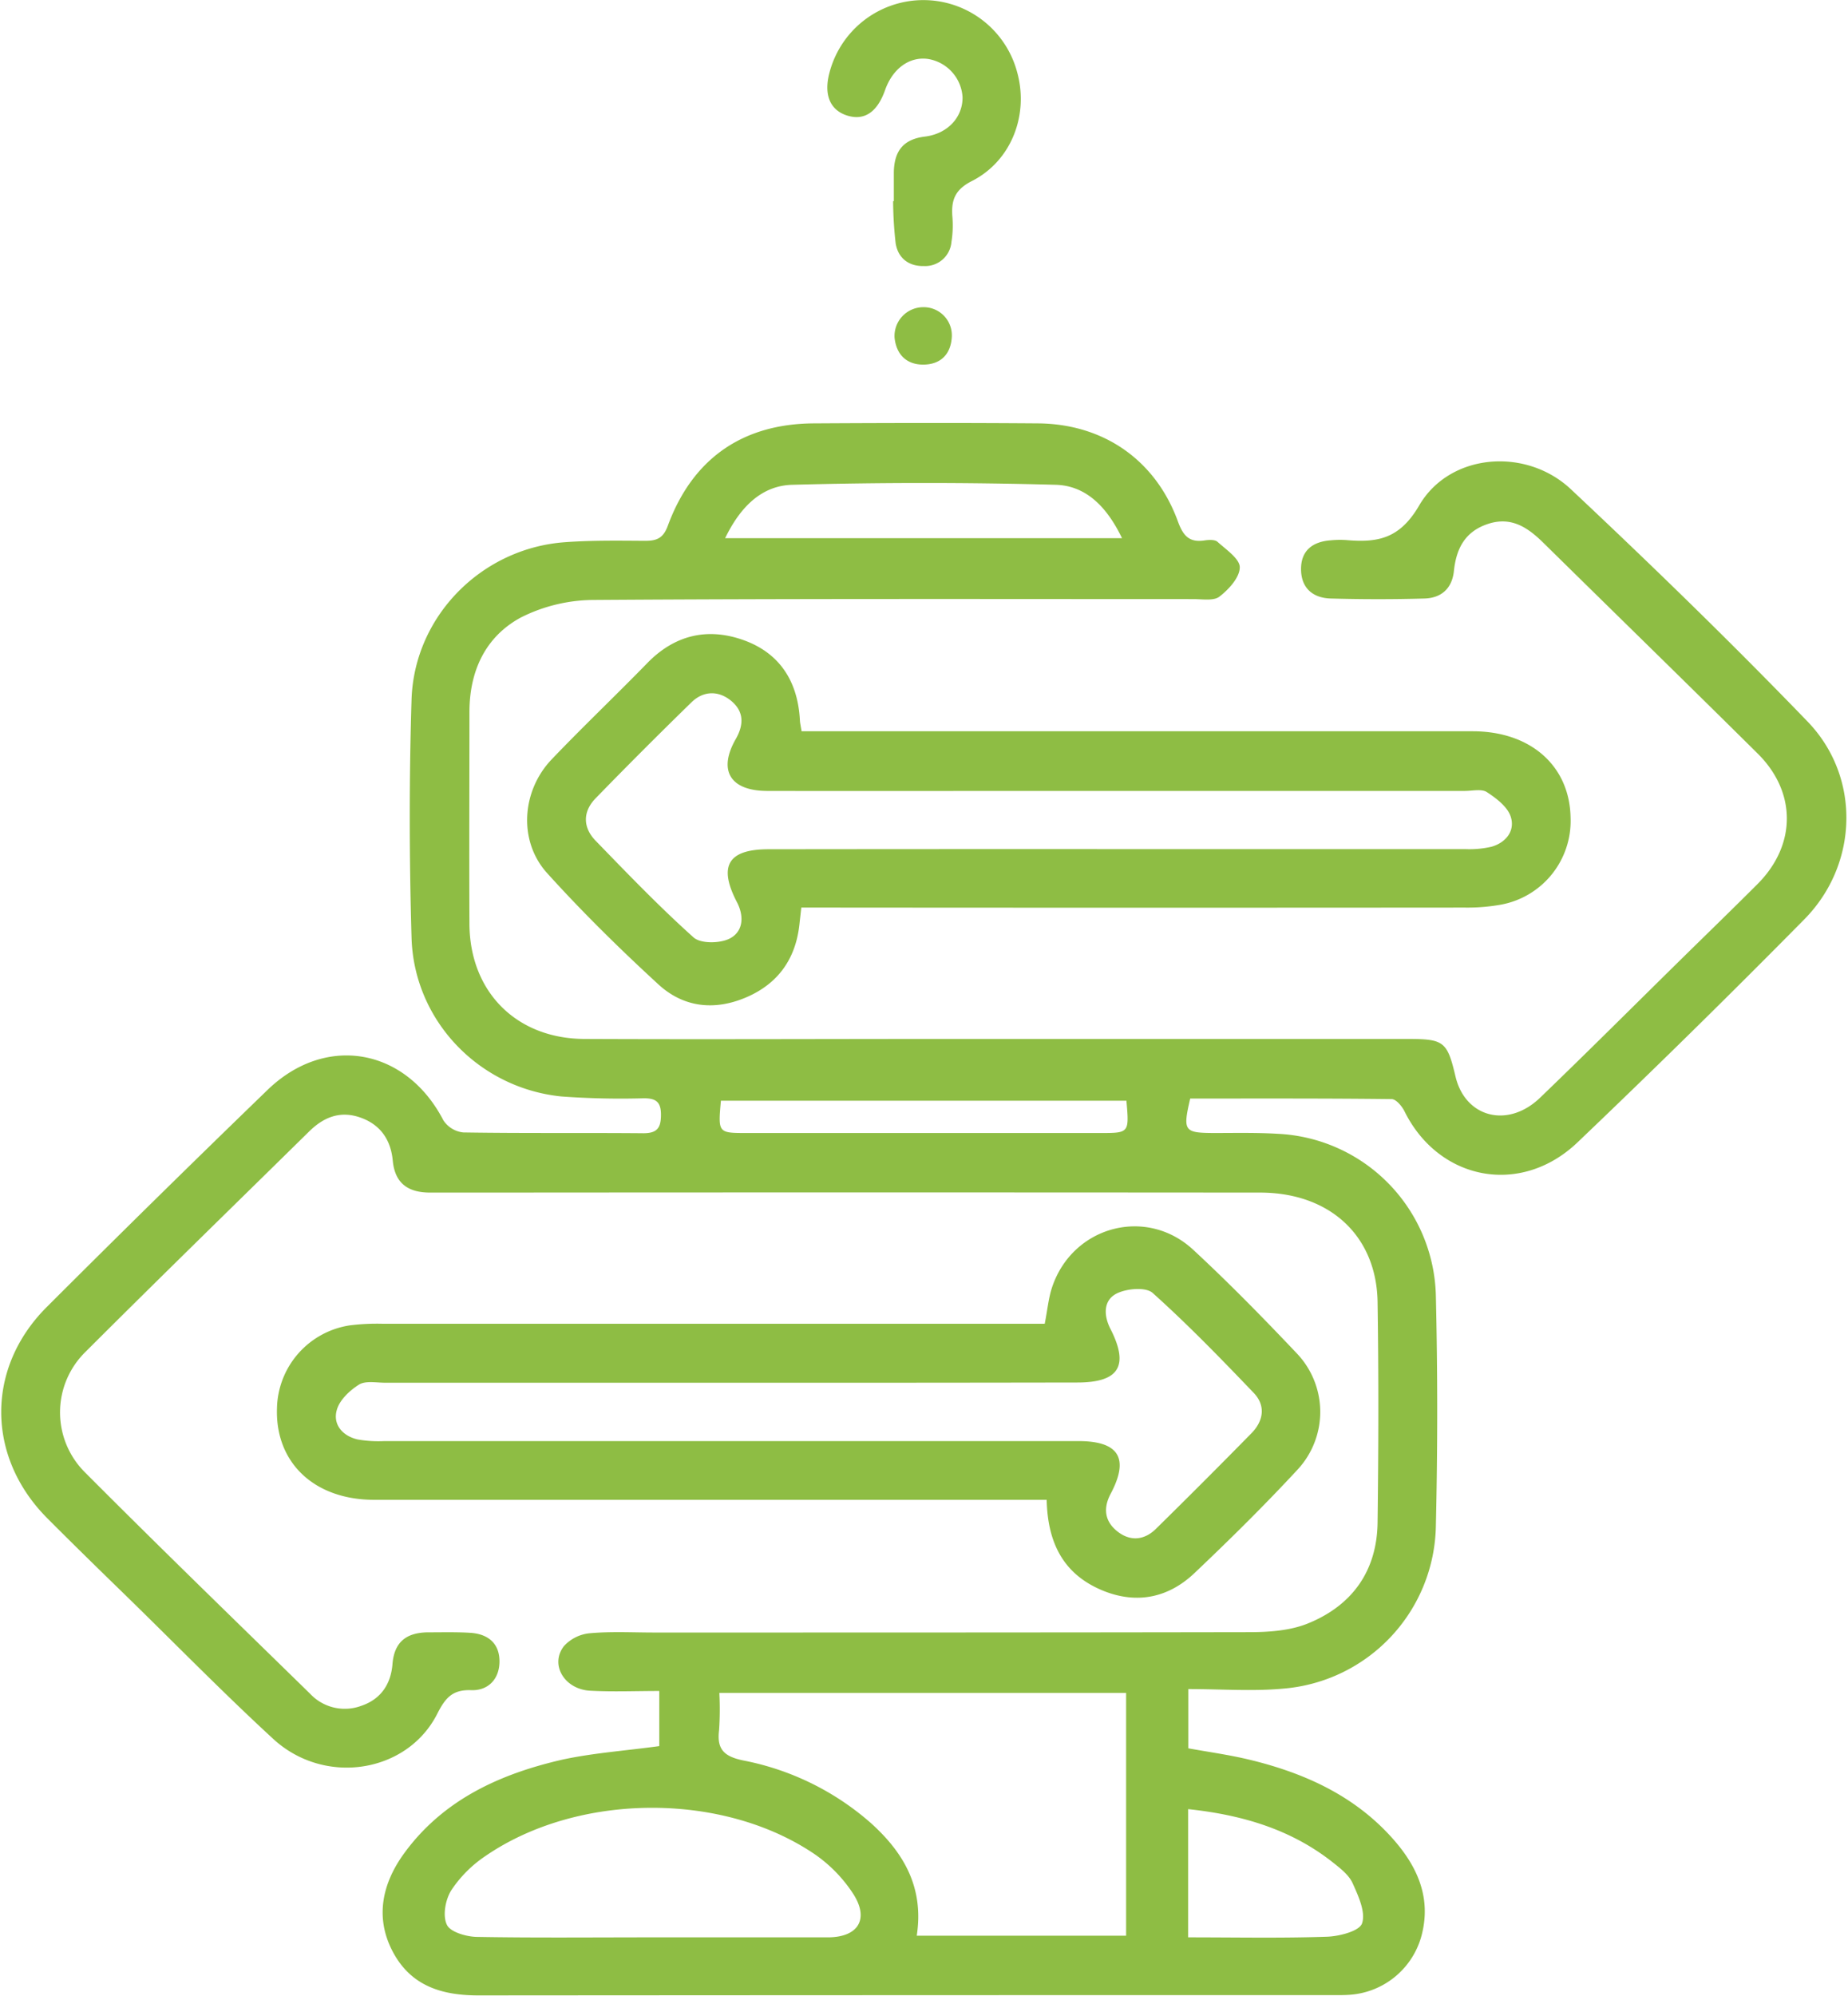
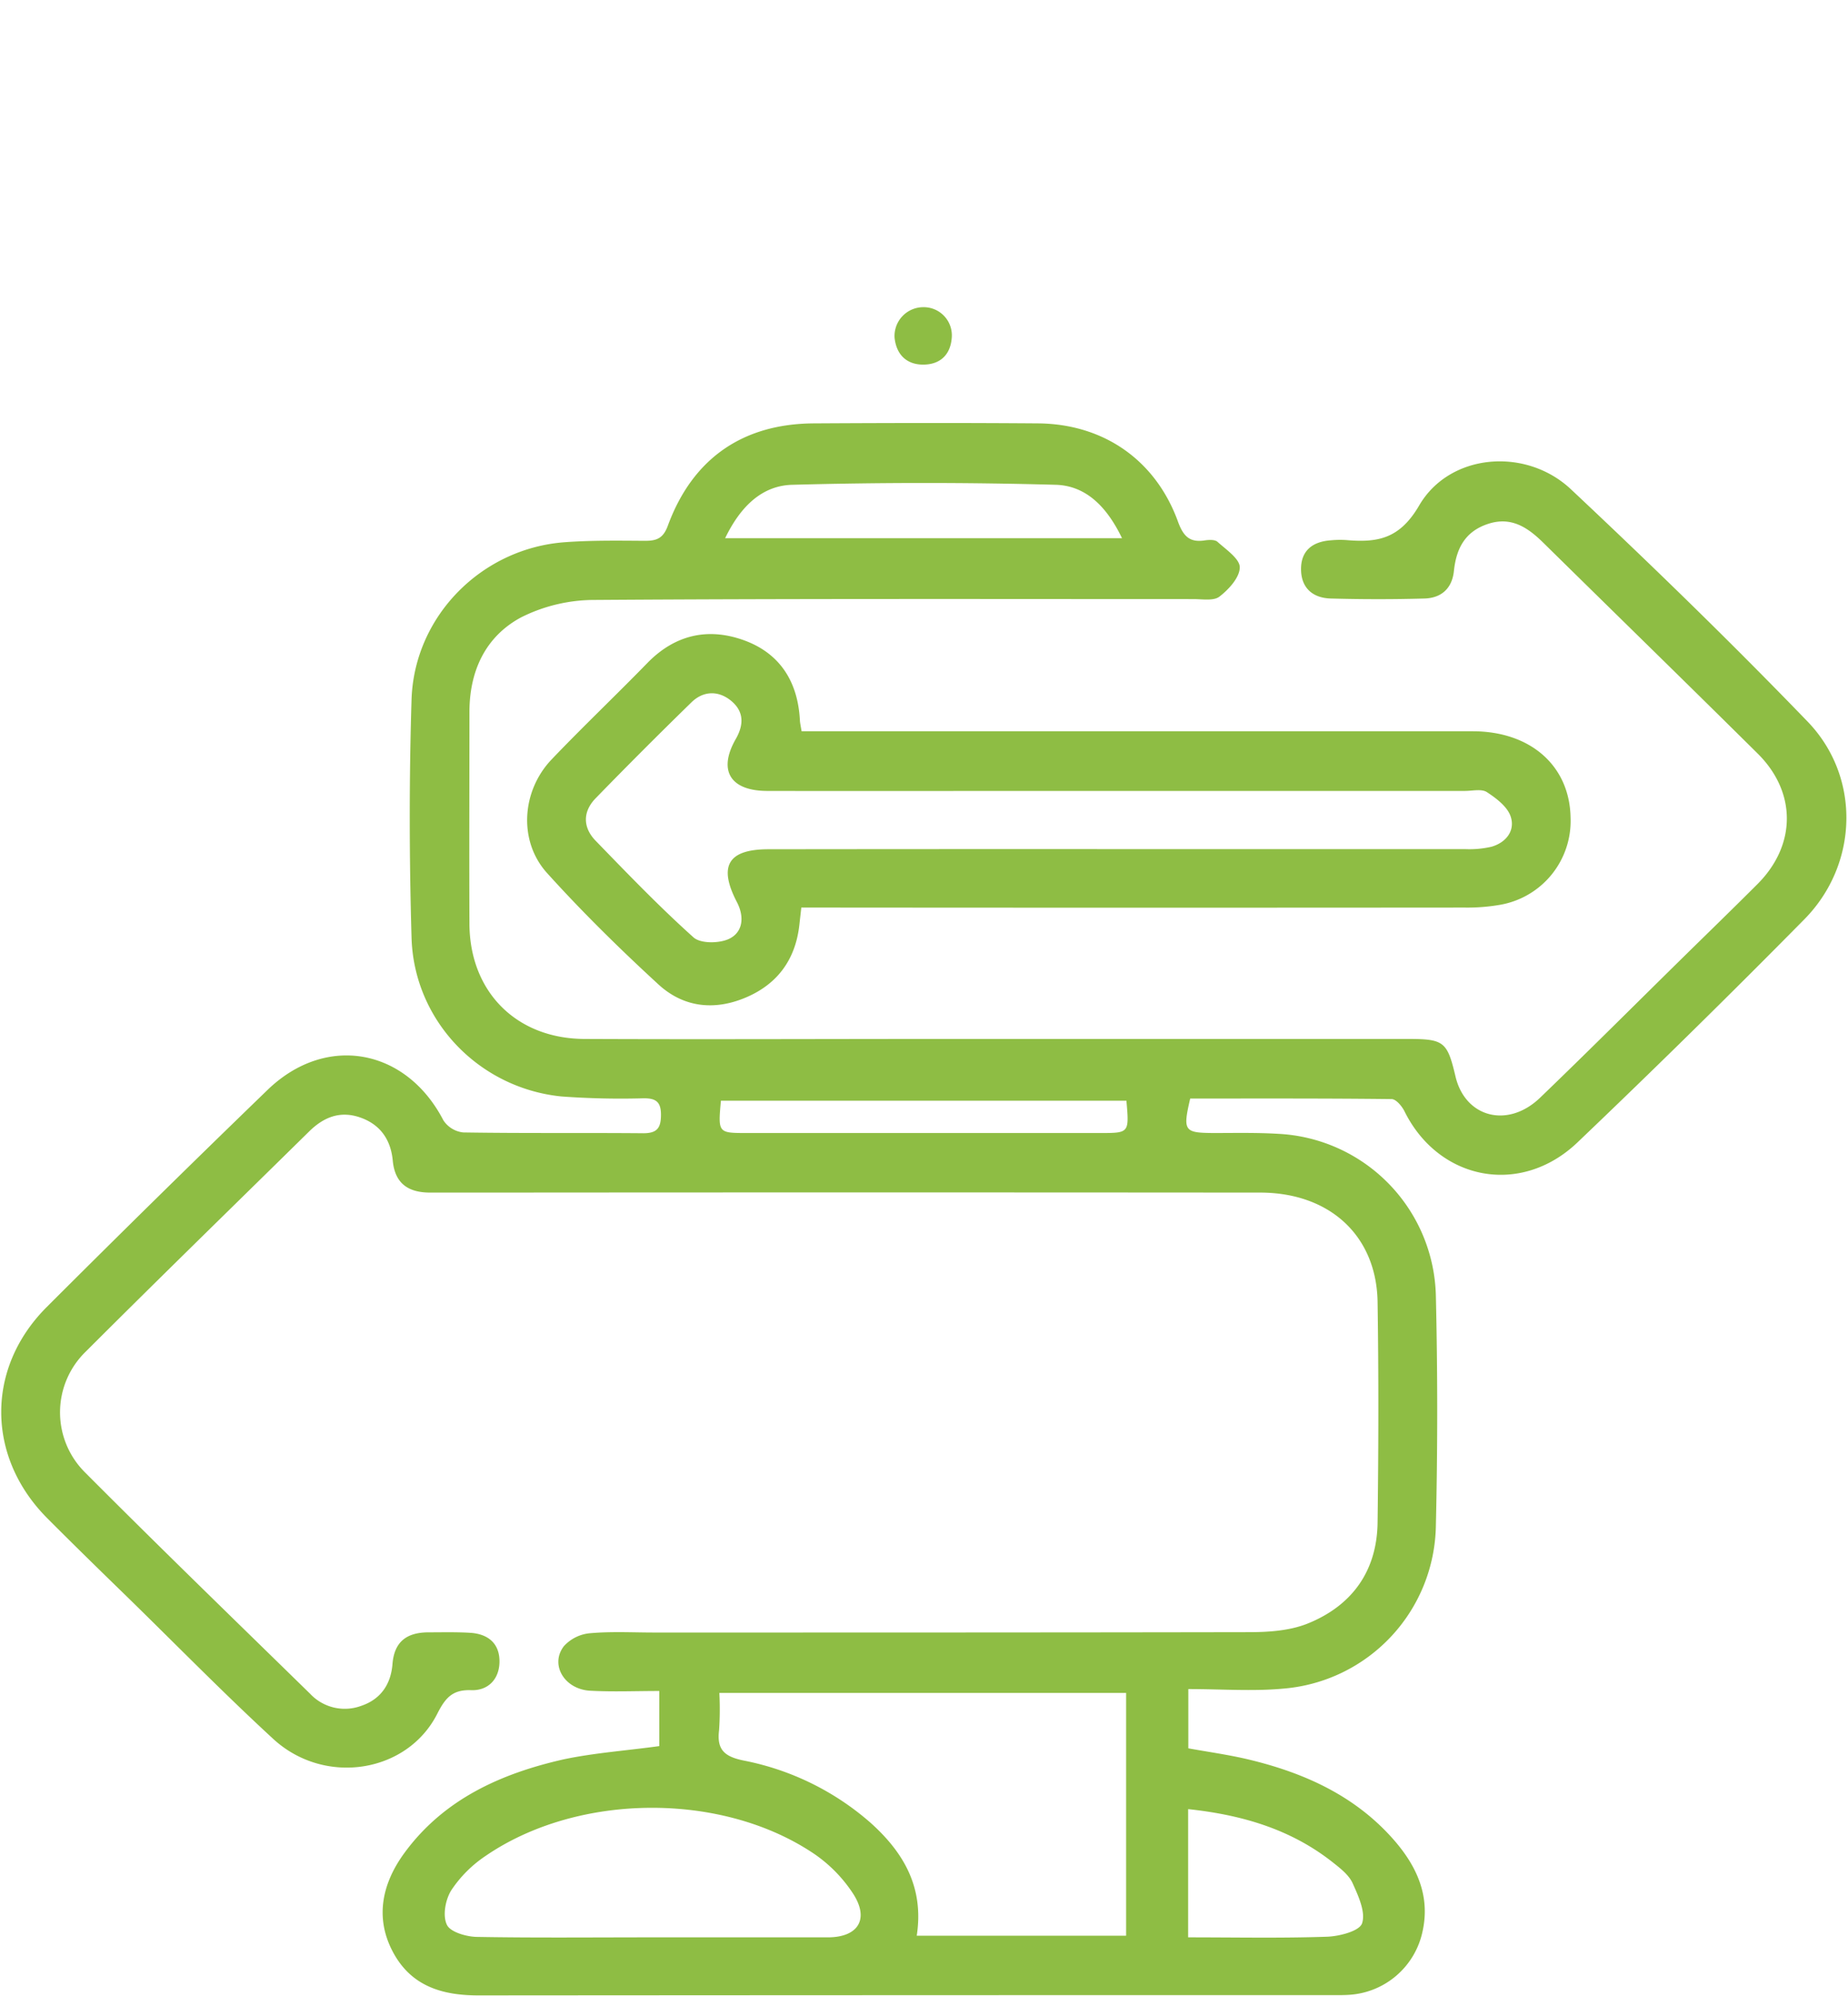
<svg xmlns="http://www.w3.org/2000/svg" fill="#8ebd44" height="448" viewBox="0 0 414.6 448.31" width="415">
  <g data-name="Layer 2">
    <g data-name="Layer 1">
      <path d="M147.81,392.21V379.83c-5.34,0-10.46.22-15.54-.06-5.79-.32-9.08-5.86-5.9-10a9,9,0,0,1,5.86-2.91c4.8-.43,9.65-.16,14.49-.16,44.5,0,89,0,133.49-.08,4.43,0,9.18-.3,13.22-1.9,10-4,15.66-11.76,15.8-22.73.21-16.51.25-33,0-49.52-.23-14.9-10.75-24.58-26.39-24.59q-88-.07-176,0c-3.5,0-7,0-10.5,0-4.8,0-7.92-1.91-8.42-7.17-.44-4.68-2.77-8.15-7.41-9.73-4.48-1.53-8.15,0-11.35,3.14-16.76,16.48-33.6,32.87-50.23,49.48a19,19,0,0,0-.23,27.07c16.7,16.76,33.71,33.23,50.63,49.77a10.67,10.67,0,0,0,11.53,2.72c4.43-1.5,6.66-4.93,7-9.43.42-5,3.21-7,7.9-7.07,3.17,0,6.34-.09,9.49.1,4.06.23,6.72,2.37,6.65,6.58-.07,3.89-2.6,6.45-6.37,6.31-4.28-.16-5.85,1.84-7.63,5.34-6.76,13.29-25.29,16.22-36.83,5.62-11.28-10.38-22-21.35-33-32.08-6-5.83-11.94-11.63-17.82-17.53-13.65-13.72-13.83-33.67-.11-47.39Q34.77,269,59.78,244.82c13.12-12.68,31.12-9.36,39.51,6.82a6.11,6.11,0,0,0,4.45,2.73c13.5.22,27,.06,40.5.18,3.14,0,3.95-1.24,3.95-4.17s-1.19-3.69-3.88-3.68a183.6,183.6,0,0,1-18.48-.41c-18.52-1.86-33.14-17-33.69-35.65-.52-17.83-.55-35.69,0-53.51.61-18.77,15.8-34,34.48-35.34,6-.44,12-.35,18-.31,2.6,0,4.07-.55,5.11-3.38,5.53-15.06,16.77-22.89,32.75-23,16.83-.1,33.66-.13,50.49,0,14.77.14,26.38,8.3,31.38,22,1.15,3.16,2.5,4.83,6,4.29.95-.14,2.32-.22,2.91.32,1.94,1.74,5,3.82,5,5.71,0,2.29-2.49,5-4.58,6.6-1.29,1-3.84.55-5.83.55-44.83,0-89.66-.12-134.5.19a36.76,36.76,0,0,0-16.64,3.94c-8,4.32-11.58,12.08-11.56,21.33,0,15.84-.07,31.68,0,47.52.09,15.24,10.54,25.75,25.83,25.82,26.33.12,52.67,0,79,0H316c8.17,0,8.89.6,10.74,8.43,2.18,9.22,11.75,11.74,19,4.78,10.69-10.28,21.18-20.77,31.76-31.17,5.71-5.61,11.46-11.18,17.11-16.83,8.72-8.73,8.84-20.58.05-29.3-16-15.85-32.1-31.54-48.14-47.32-3.49-3.44-7.21-6-12.44-4.29s-7.17,5.57-7.7,10.61c-.42,3.94-2.86,6.06-6.64,6.16-7,.2-14,.19-21,0-4-.1-6.67-2.29-6.71-6.53s2.6-6.24,6.65-6.54a21.43,21.43,0,0,1,3.49-.06c7,.6,12-.21,16.4-7.76,6.84-11.76,24-13.19,34.15-3.61,18.1,17,35.93,34.31,53.17,52.17,12,12.46,11.41,32.07-.76,44.39q-25.11,25.44-51,50.13c-12.77,12.15-31.15,8.52-38.85-7-.57-1.15-1.89-2.74-2.89-2.75-15.12-.18-30.26-.12-45.27-.12-1.69,7.28-1.37,7.7,5.23,7.74,4.83,0,9.68-.11,14.5.18a37.3,37.3,0,0,1,35.48,36.47q.6,25.74,0,51.51a37.32,37.32,0,0,1-34.28,36.64c-6.92.64-13.95.1-21.35.1v13.31c4.44.81,9,1.43,13.5,2.5,12.55,3,24,8.15,32.7,18.09,5.09,5.83,8.25,12.55,6.41,20.65a18,18,0,0,1-16.66,14.14c-1.49.09-3,.05-4.5.05q-95.49,0-191,.07c-8.33,0-15.22-2.18-19.26-9.88s-2.3-15.34,2.62-22.08c8.85-12.11,21.71-17.87,35.8-21.06C133.29,393.72,140.44,393.23,147.81,392.21Zm57.86,42.59h47.05V380.27H161.31a69.93,69.93,0,0,1-.06,8.37c-.55,4.39,1.22,5.93,5.5,6.81a60.88,60.88,0,0,1,28.42,13.88C202.65,416,207.35,423.86,205.67,434.8Zm-60,.37c13.32,0,26.64,0,40,0,6.76,0,9.37-4,5.79-9.67a32.07,32.07,0,0,0-8.94-9.15c-20.76-13.94-53.08-13.65-73.77.55a27.76,27.76,0,0,0-7.67,7.68c-1.32,2.09-2,5.69-1,7.76.74,1.63,4.34,2.68,6.7,2.73C119.71,435.3,132.7,435.17,145.68,435.17Zm16.93-314.28H251.8c-3.37-7-8.08-11.85-15-12q-29.45-.8-58.93,0C170.83,109,166,113.88,162.61,120.89ZM266.66,435.17c10.64,0,20.92.21,31.18-.14,2.8-.09,7.31-1.26,7.9-3,.85-2.5-.82-6.14-2.11-9-.83-1.85-2.73-3.33-4.41-4.66-9.43-7.47-20.42-10.71-32.56-12ZM252.79,247.25H161.66c-.65,7.24-.65,7.25,5.84,7.25h79.41C253.42,254.5,253.42,254.49,252.79,247.25Z" />
      <path d="M179.79,164.26h6.92q71.94,0,143.89,0c13.07,0,21.81,7.82,22,19.41a19.12,19.12,0,0,1-15.85,19.57,43,43,0,0,1-7.94.62q-71.44.06-142.89,0h-6.19c-.17,1.51-.3,2.62-.42,3.73-.83,7.81-4.82,13.39-12,16.45s-14.08,2.21-19.66-2.89c-8.71-8-17.16-16.3-25.07-25.06-6.49-7.19-5.71-18.48,1.08-25.55,7-7.33,14.39-14.34,21.48-21.62,6.14-6.29,13.48-8,21.51-5.17,8.19,2.89,12.29,9.27,12.76,18C179.43,162.37,179.59,163,179.79,164.26Zm71.09,26.47q39,0,78,0a22.11,22.11,0,0,0,5.93-.53c3.31-.94,5.38-3.63,4.33-6.79-.73-2.21-3.23-4.1-5.36-5.49-1.19-.77-3.25-.26-4.91-.26h-92.5c-21.49,0-43,.05-64.49,0C163.69,177.57,161,173,165,166c1.83-3.19,1.86-6.16-1-8.55s-6.31-2.32-9,.35q-10.92,10.64-21.55,21.57c-2.87,3-2.8,6.49,0,9.42,7.2,7.42,14.37,14.88,22.06,21.77,1.59,1.43,5.81,1.37,8,.32,3.15-1.52,3.45-5,1.74-8.26-4.2-8.09-2-11.85,7.07-11.86Q211.63,190.71,250.88,190.73Z" />
-       <path d="M234.87,336.89h-6.26q-72.44,0-144.88,0c-13.45,0-22.24-8.35-21.83-20.56a19.24,19.24,0,0,1,16.41-18.63,48.94,48.94,0,0,1,7.47-.35q71.19,0,142.39,0h6.26c.63-3.18.85-5.85,1.69-8.31,4.64-13.63,21.11-18.08,31.66-8.33,8.06,7.46,15.76,15.33,23.32,23.31a19.05,19.05,0,0,1,.23,26c-7.46,8.06-15.3,15.79-23.27,23.35-5.78,5.47-12.8,7-20.36,4C238.94,353.85,235.09,347,234.87,336.89Zm-71.16-26.3q-38.76,0-77.51,0c-2,0-4.41-.49-5.88.43-2.11,1.33-4.43,3.52-5,5.78-.87,3.21,1.35,5.76,4.7,6.53a26.94,26.94,0,0,0,6,.37q78,0,156,0c9.1,0,11.44,3.88,7.24,11.81-1.74,3.26-1.37,6.21,1.5,8.48s6,2,8.6-.52q10.88-10.69,21.56-21.57c2.67-2.73,3.21-6.16.5-9-7.37-7.7-14.81-15.37-22.74-22.48-1.53-1.37-5.82-1-8.06.12-3,1.5-3,4.85-1.44,7.92,4.25,8.31,2,12.07-7.41,12.08Q202.71,310.61,163.71,310.59Z" />
-       <path d="M200.52,45.17c0-2.16,0-4.33,0-6.49.09-4.62,2-7.4,7-8,5.24-.66,8.53-4.48,8.44-8.9a9.26,9.26,0,0,0-7.78-8.54c-4.16-.57-7.92,2.16-9.63,7-1.8,5.09-4.8,7-8.77,5.63-3.68-1.29-5-4.72-3.73-9.52a21.81,21.81,0,0,1,42.22,0c2.57,9.49-1.3,19.74-10.14,24.28-4,2-4.75,4.45-4.44,8.22a23.29,23.29,0,0,1-.22,5.47,5.91,5.91,0,0,1-6.14,5.44c-3.41.09-5.85-1.72-6.4-5.11a87,87,0,0,1-.57-9.44Z" />
      <path d="M207.09,69a6.33,6.33,0,0,1,6.46,6.67c-.22,3.91-2.51,6.19-6.35,6.23s-6.15-2.3-6.52-6.12A6.48,6.48,0,0,1,207.09,69Z" />
    </g>
  </g>
</svg>